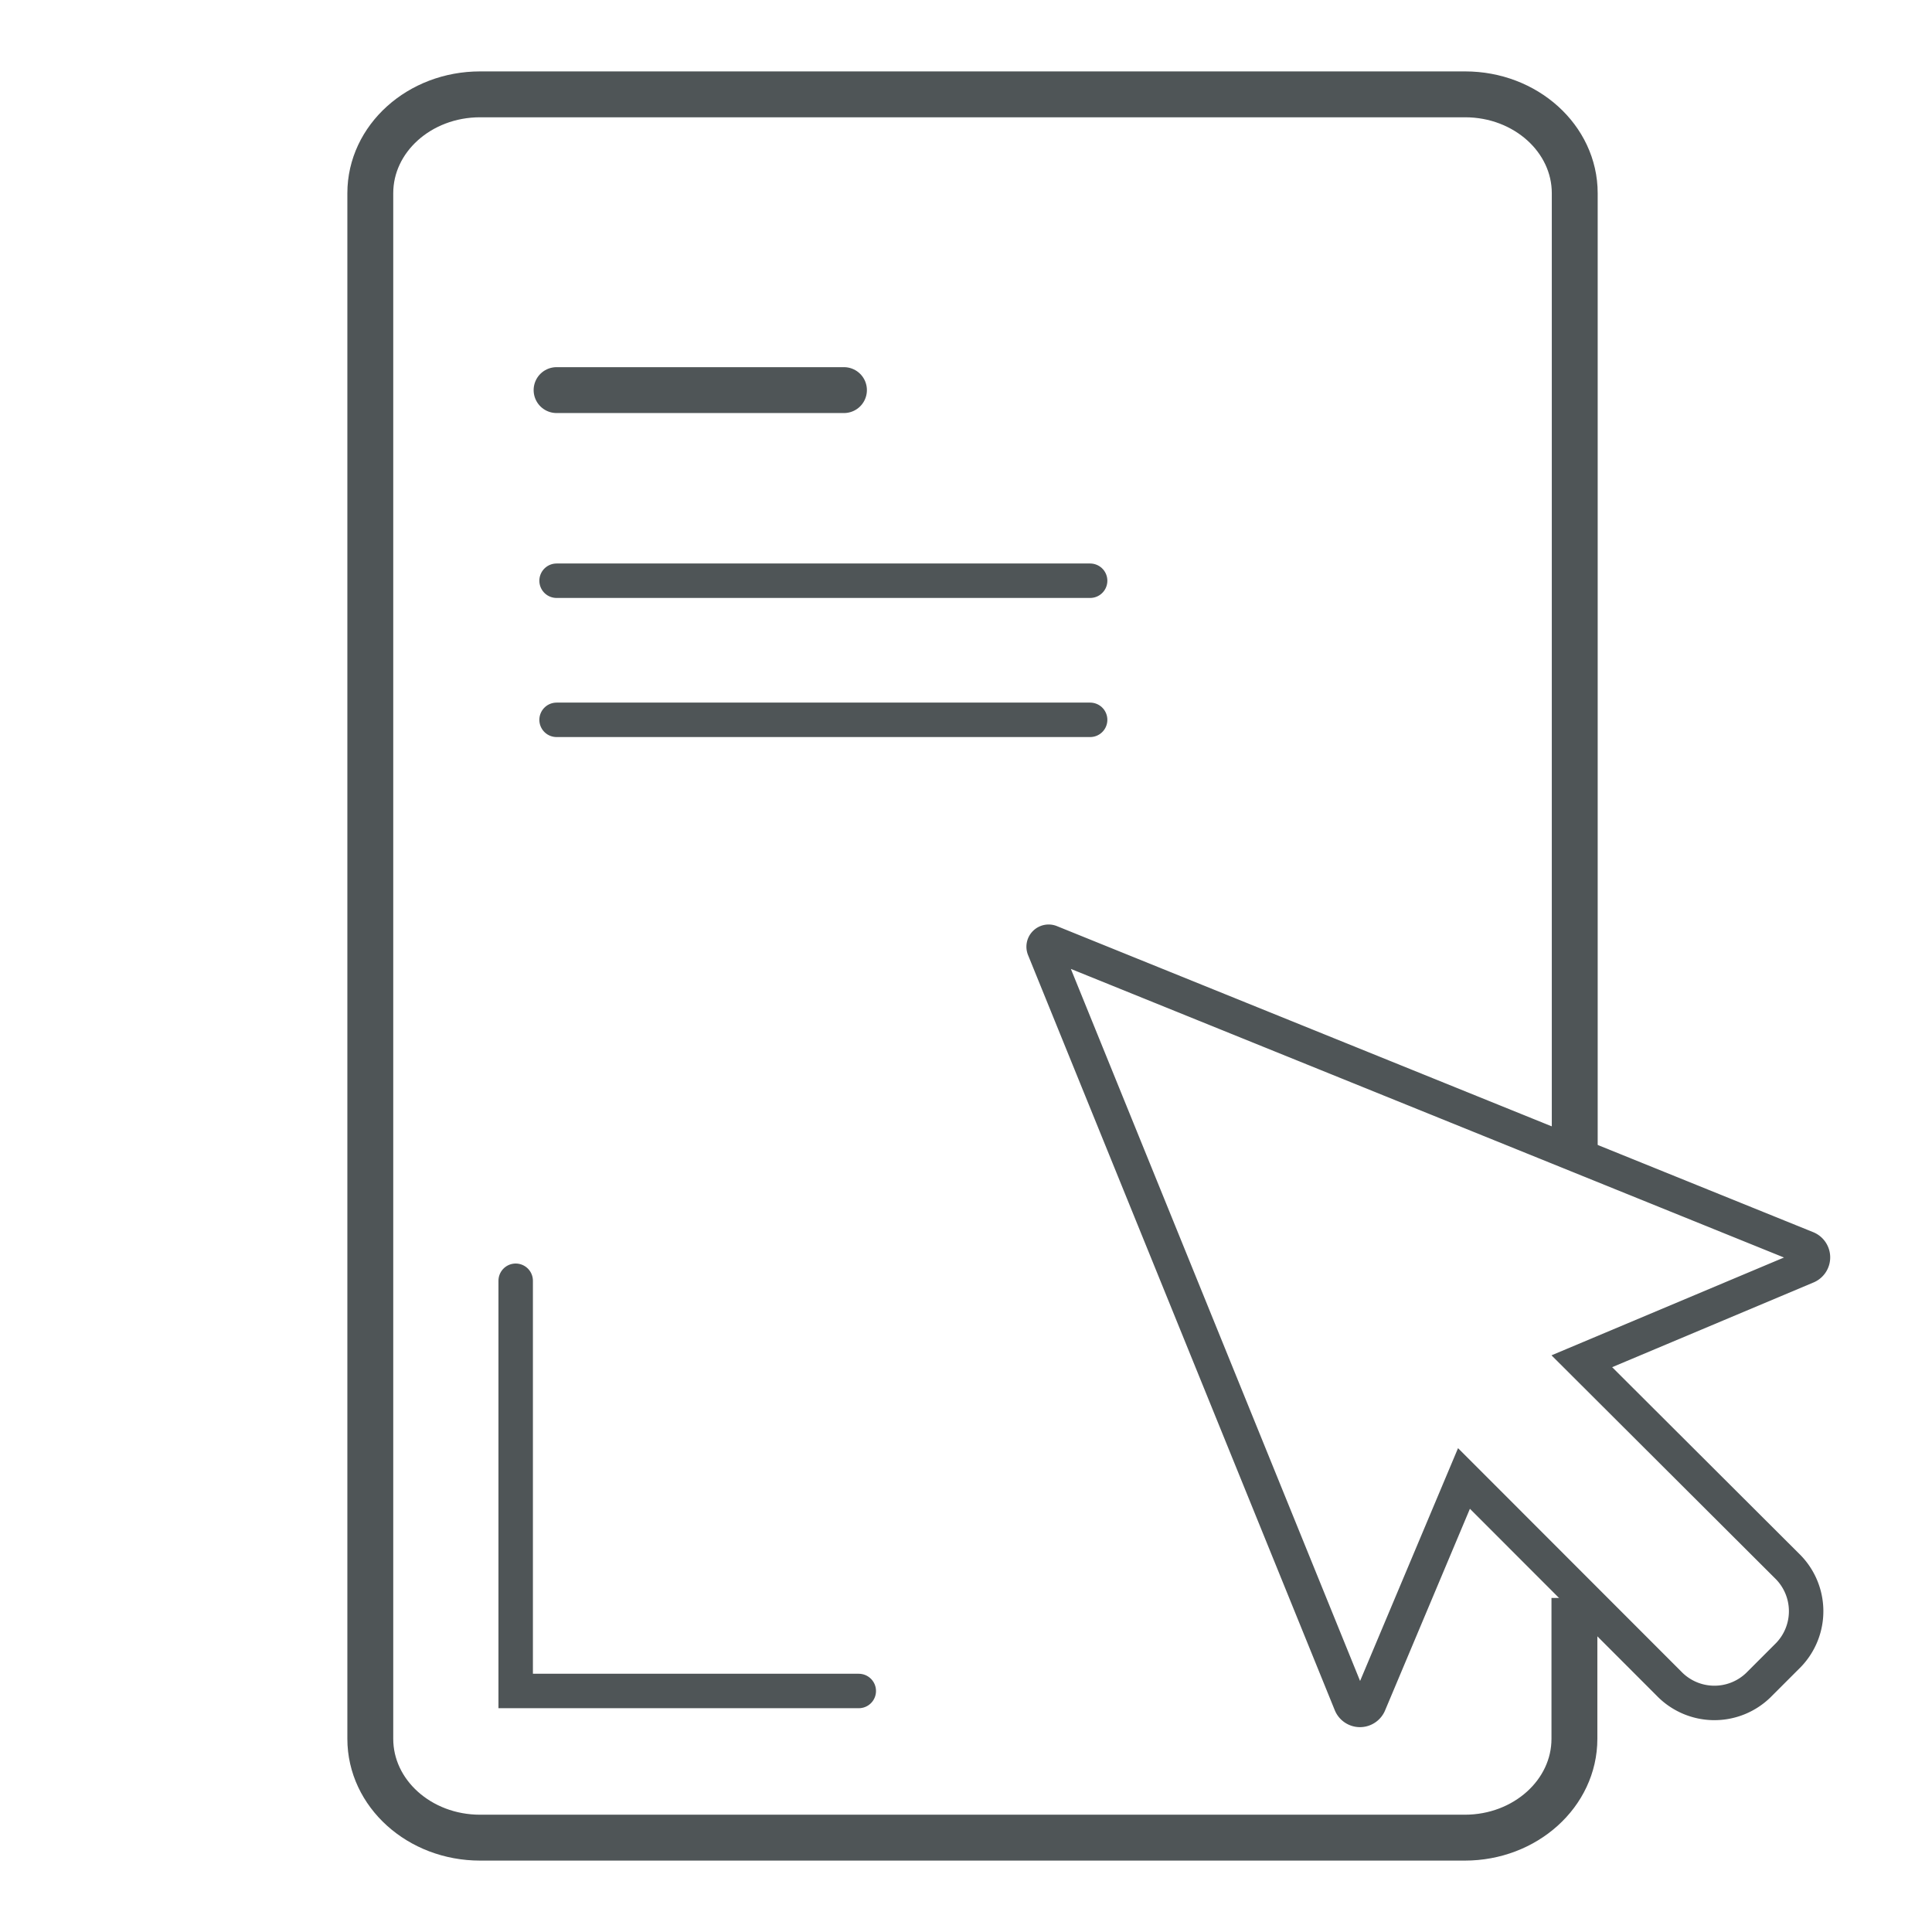
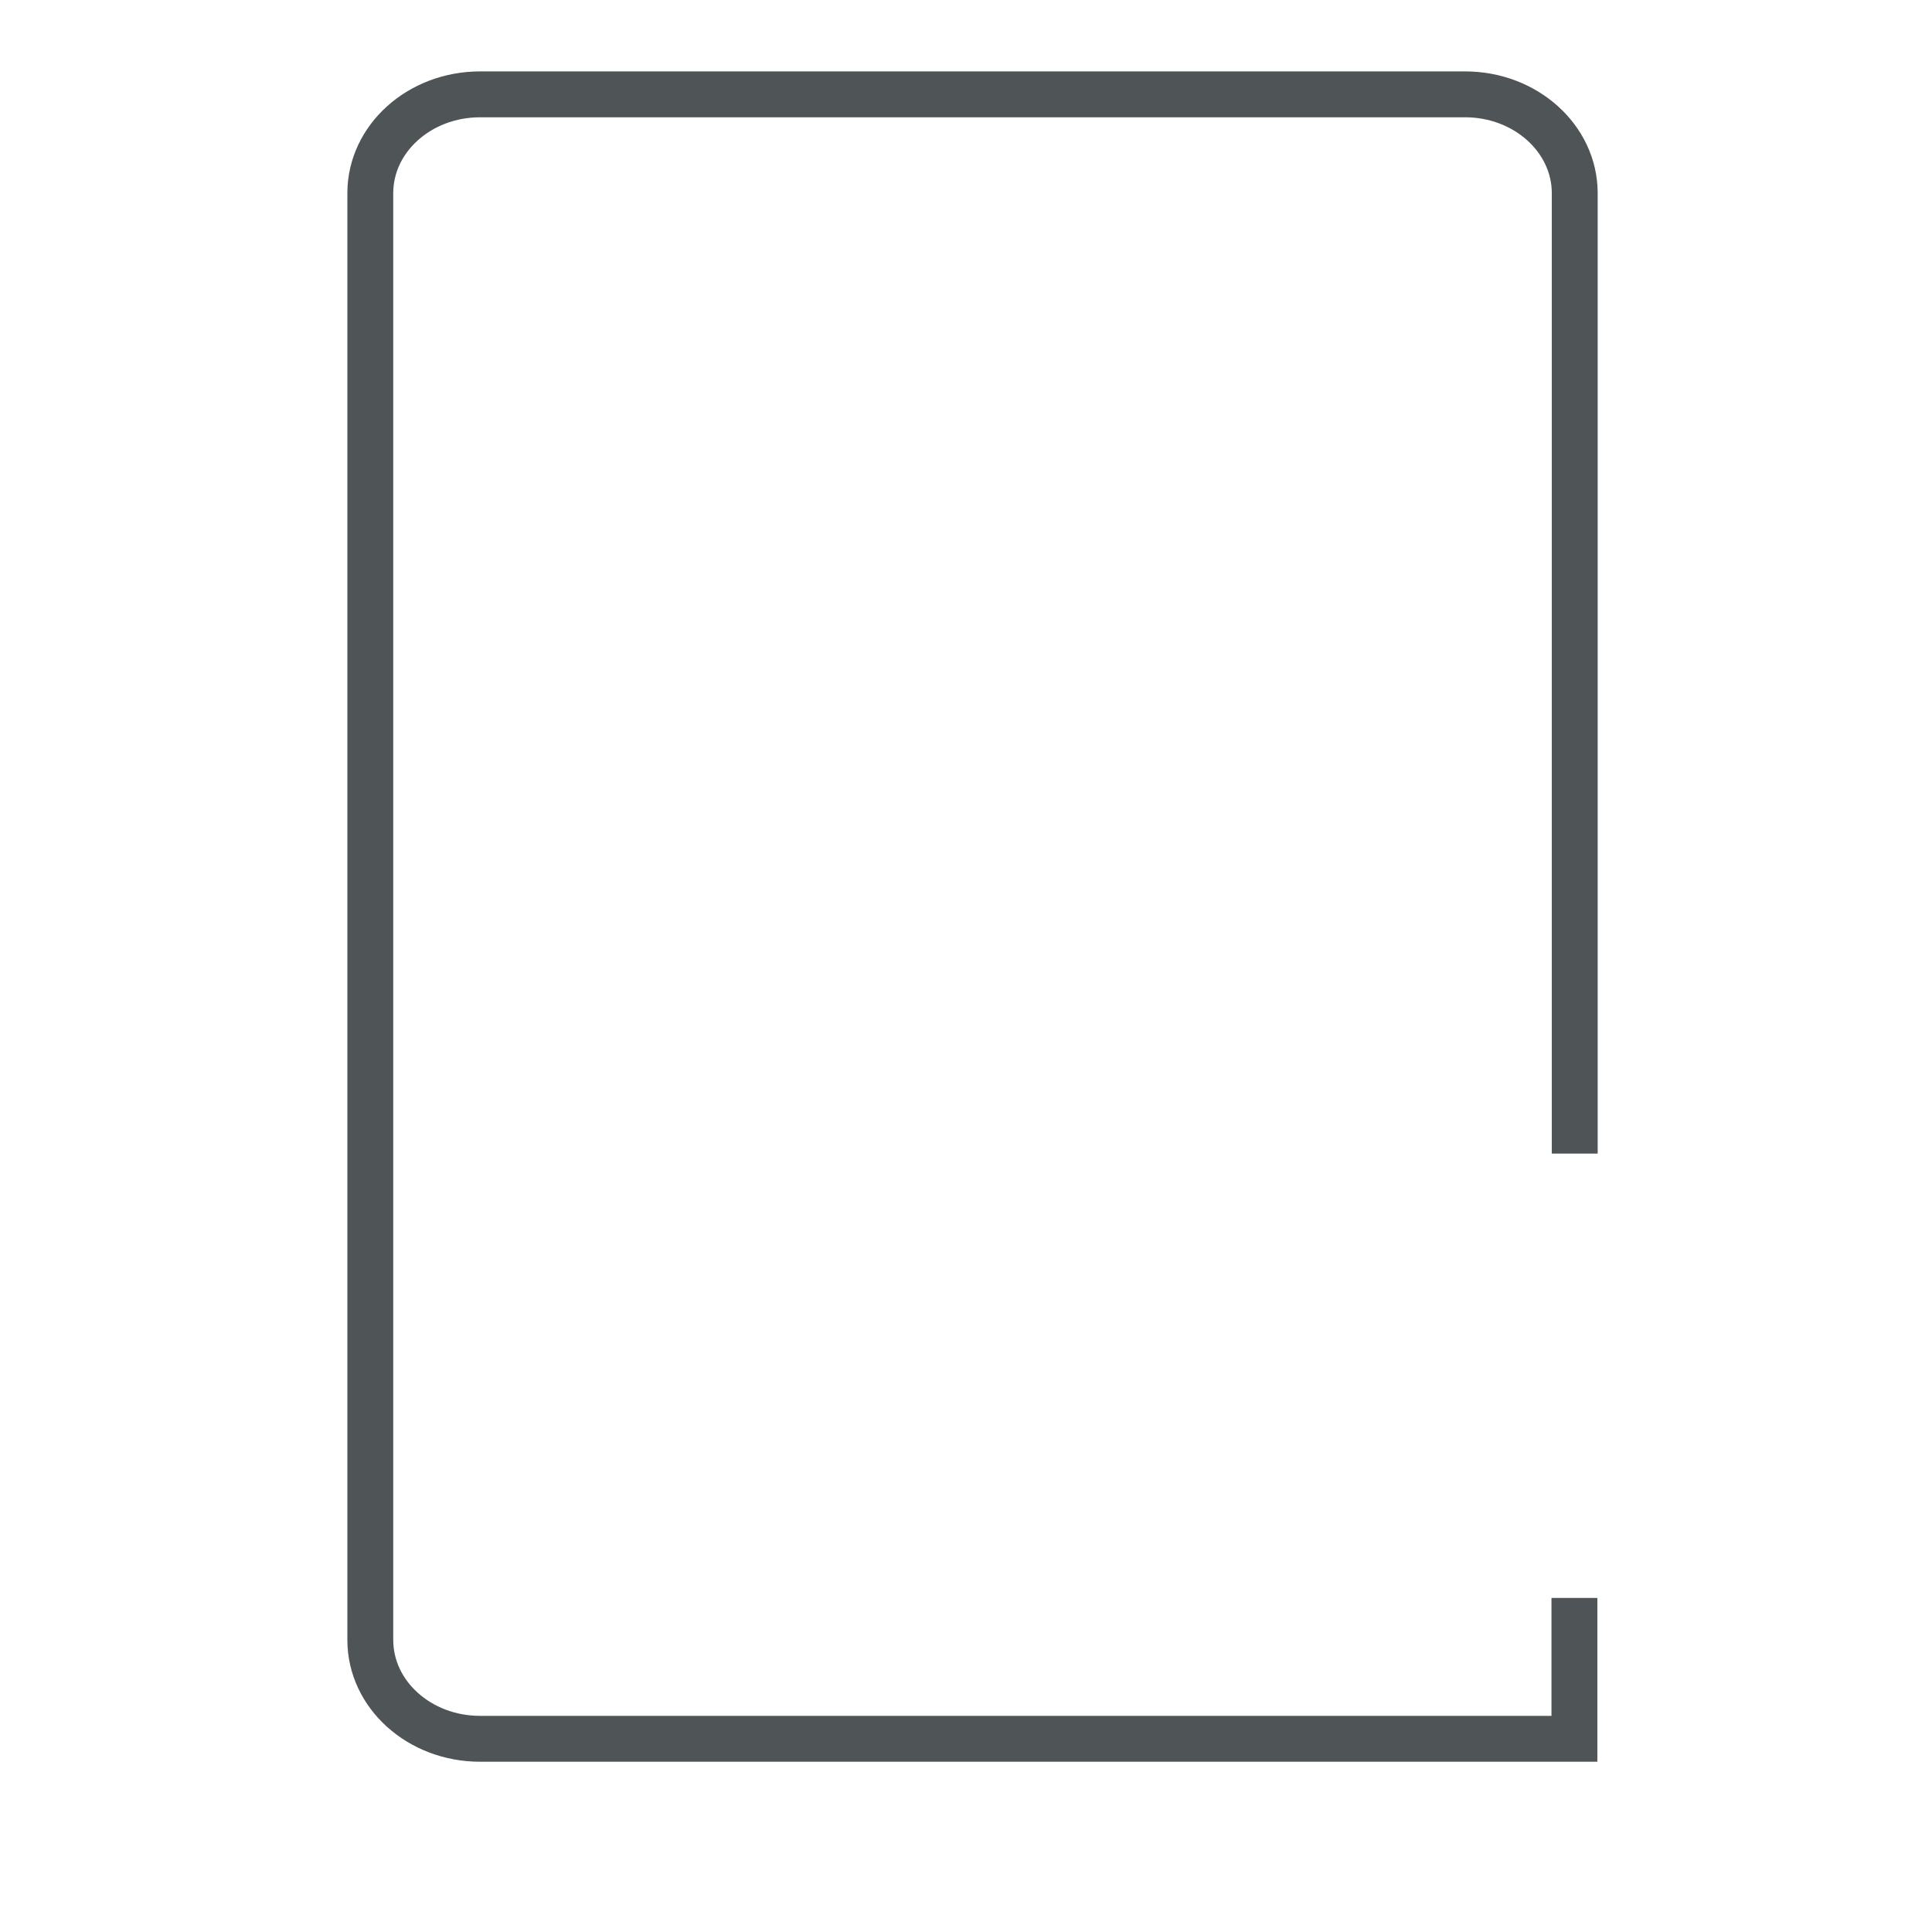
<svg xmlns="http://www.w3.org/2000/svg" id="Layer_1" data-name="Layer 1" viewBox="0 0 120 120">
  <defs>
    <style>.cls-1,.cls-2,.cls-3,.cls-4,.cls-5{fill:none;stroke:#4f5557;stroke-miterlimit:10;}.cls-1,.cls-2,.cls-5{stroke-linecap:round;}.cls-1,.cls-3{stroke-width:2.85px;}.cls-2,.cls-4{stroke-width:2.14px;}.cls-5{stroke-width:2.14px;}</style>
  </defs>
  <title>icon_iszt</title>
  <g id="iszt">
-     <line class="cls-1" x1="52.42" y1="24.23" x2="34.57" y2="24.23" />
-     <line class="cls-2" x1="67.71" y1="36.07" x2="34.57" y2="36.07" />
-     <line class="cls-2" x1="67.71" y1="44.71" x2="34.57" y2="44.71" />
-     <path class="cls-3" d="M97.79,99.25V108c0,3.39-3.05,6.14-6.81,6.14H29.82c-3.77,0-6.82-2.75-6.82-6.14V12c0-3.39,3.05-6.14,6.82-6.14H91c3.76,0,6.81,2.75,6.81,6.14V71.65" />
-     <path class="cls-4" d="M112.21,77.52l-46.95-19a.31.31,0,0,0-.41.41L83.9,105.83a.62.62,0,0,0,1.14,0l5.89-14,12.73,12.74a3.92,3.92,0,0,0,5.54.11l1.89-1.89a3.92,3.92,0,0,0-.11-5.54L98.25,84.55l14-5.89A.62.62,0,0,0,112.21,77.52Z" />
-     <polyline class="cls-5" points="53.34 105.03 32.03 105.03 32.03 79.55" />
+     <path class="cls-3" d="M97.79,99.25V108H29.82c-3.77,0-6.82-2.75-6.82-6.14V12c0-3.39,3.05-6.14,6.82-6.14H91c3.76,0,6.81,2.75,6.81,6.14V71.65" />
  </g>
</svg>